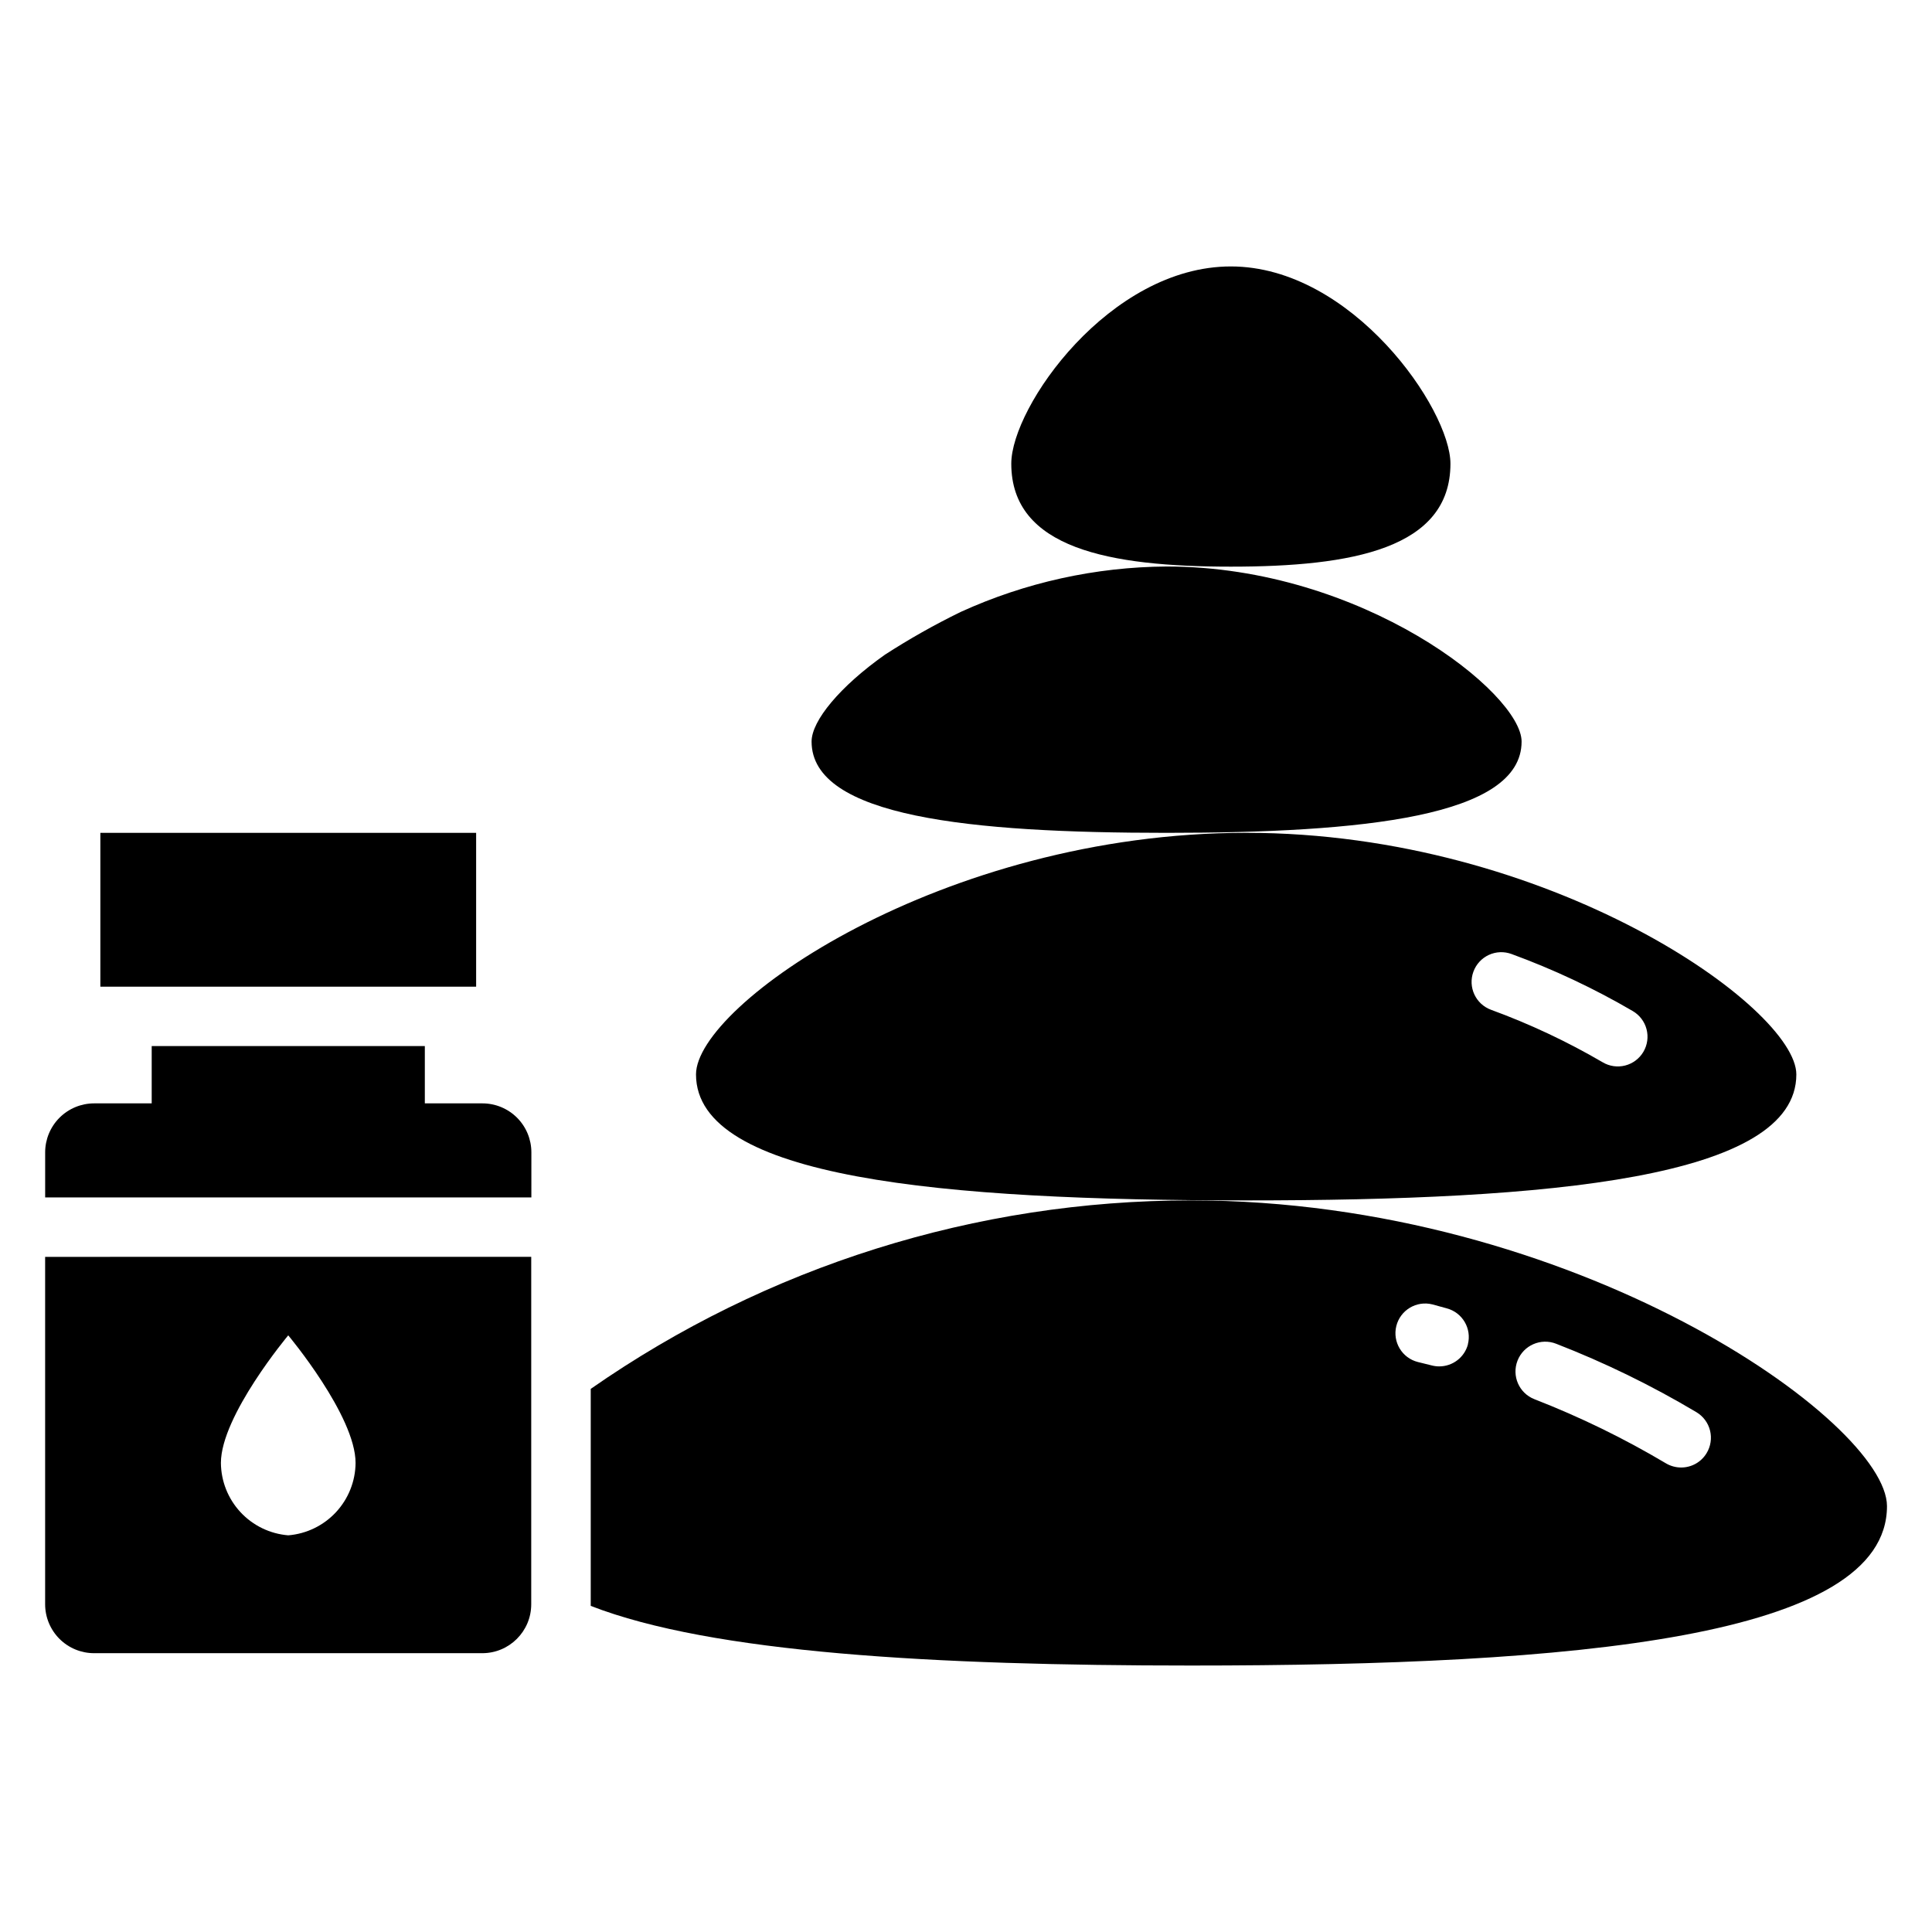
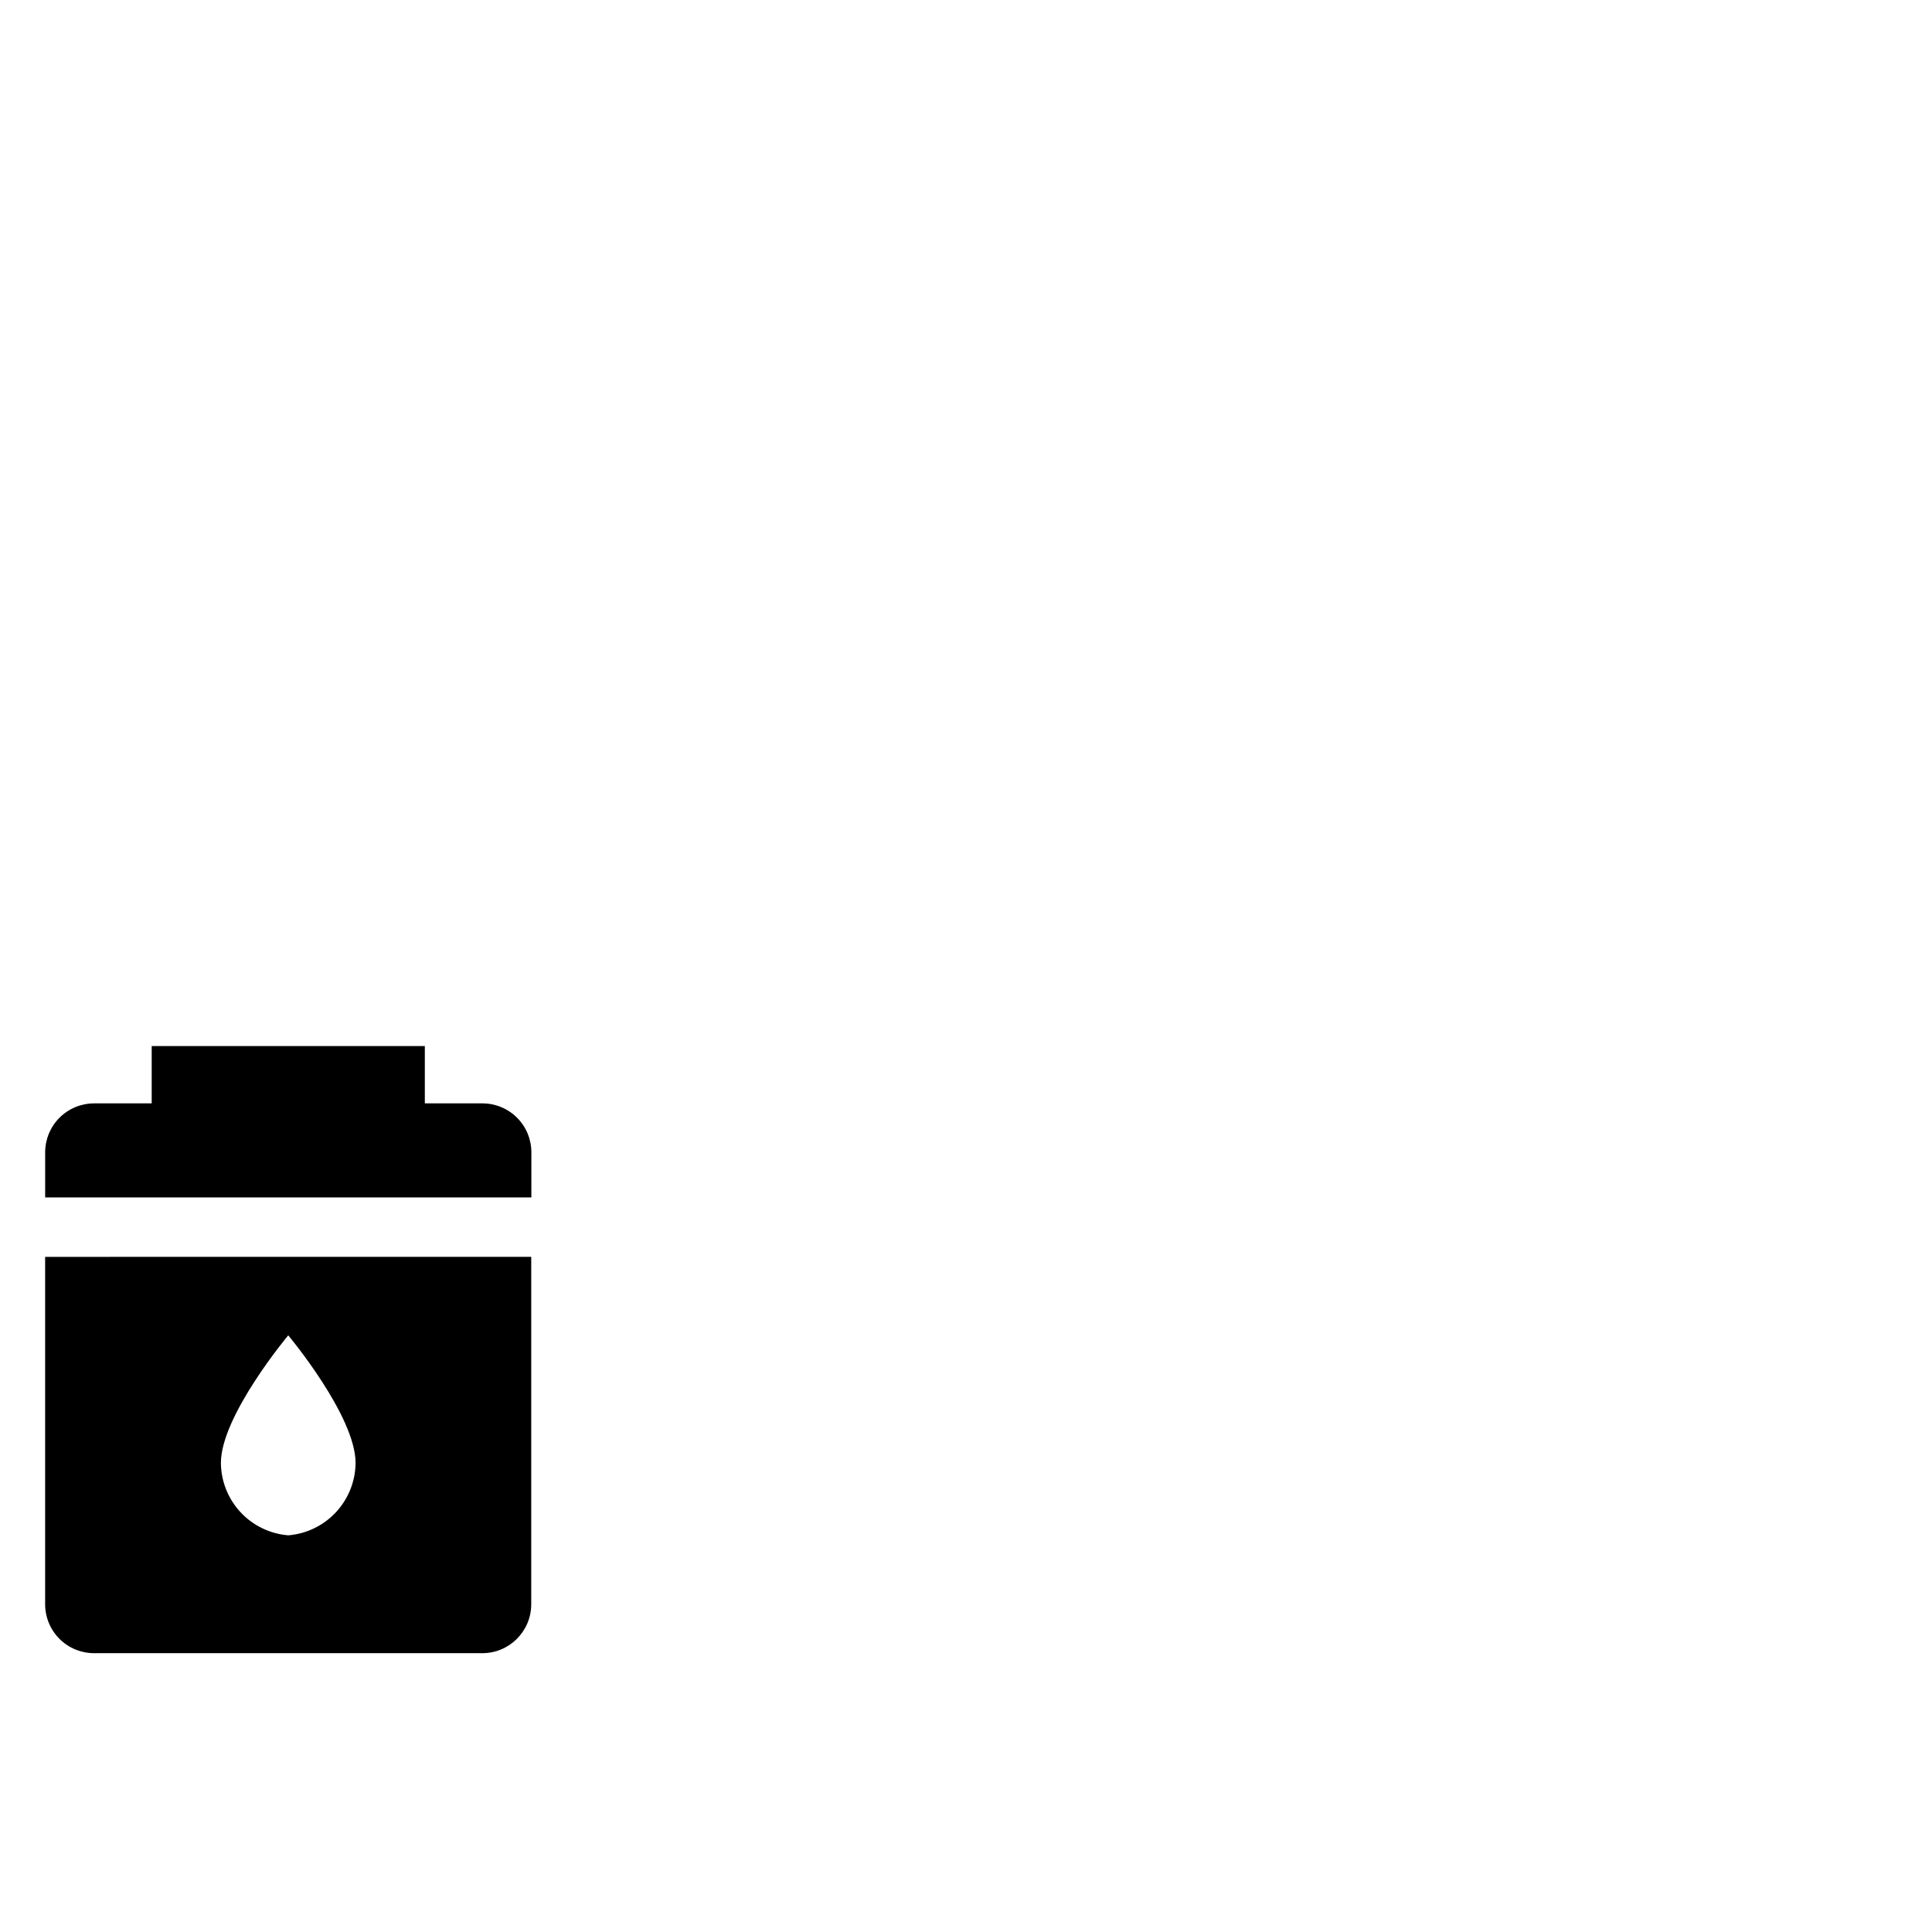
<svg xmlns="http://www.w3.org/2000/svg" fill="#000000" width="800px" height="800px" version="1.1" viewBox="144 144 512 512">
  <g>
-     <path d="m474.25 462.12c80.527 0 145.8-5.836 145.8-33.387 0-17.676-65.273-64.027-145.8-64.027s-145.8 45.562-145.8 64.027c0 27.551 65.254 33.387 145.8 33.387zm60.215-60.613h0.004c0.715-1.965 2.184-3.562 4.078-4.441 1.898-0.879 4.066-0.965 6.027-0.242 11.137 4.074 21.883 9.133 32.117 15.113 1.812 1.055 3.133 2.789 3.66 4.816 0.531 2.027 0.23 4.184-0.836 5.992-1.062 1.805-2.805 3.109-4.836 3.629-2.031 0.516-4.188 0.203-5.984-0.875-9.422-5.5-19.312-10.148-29.559-13.898-4.074-1.5-6.164-6.019-4.668-10.094z" />
-     <path d="m398.57 306.18c17.141-7.82 35.742-11.926 54.582-12.051 51.965 0 94.086 33.586 94.086 46.391 0 19.941-42.121 24.191-94.086 24.191s-94.074-4.199-94.074-24.191c0-5.543 7.59-14.641 19.387-22.984h-0.004c6.469-4.184 13.184-7.977 20.109-11.355z" />
-     <path d="m412 266.88c0 22.484 26.051 27.289 58.191 27.289s58.191-4.766 58.191-27.289c0-14.434-26.051-52.27-58.191-52.27-32.141-0.004-58.191 37.195-58.191 52.27z" />
-     <path d="m270.18 405.48h-99.586v-40.766h99.586z" />
    <path d="m284.82 449.39c0-3.445-1.363-6.746-3.797-9.184-2.434-2.434-5.734-3.801-9.176-3.801h-15.262v-15.188h-72.383v15.188h-15.25c-3.441 0-6.746 1.367-9.18 3.801-2.438 2.438-3.805 5.738-3.805 9.184v11.945l128.85-0.004z" />
-     <path d="m459.55 462.12c-56.859 0-112.35 17.434-159 49.949v57.066 0.441c32.043 12.48 91.18 15.809 159.04 15.809 101.89 0 184.48-7.348 184.48-42.246-0.039-22.367-82.633-81.02-184.52-81.02zm73.473 38.152h-0.004c-0.918 3.441-4.035 5.832-7.598 5.836-0.688 0-1.371-0.09-2.035-0.262l-3.621-0.895c-4.219-1.055-6.777-5.332-5.723-9.551 1.059-4.215 5.336-6.777 9.555-5.719l3.832 1.051h-0.004c4.156 1.117 6.641 5.371 5.574 9.539zm63.246 28.824c-1.422 2.367-3.984 3.812-6.75 3.809-1.43-0.004-2.832-0.391-4.059-1.125-11.121-6.609-22.77-12.289-34.828-16.98-4.059-1.59-6.059-6.164-4.469-10.223 1.586-4.059 6.164-6.062 10.223-4.473 12.883 5.004 25.324 11.074 37.195 18.148 1.801 1.078 3.094 2.828 3.598 4.863s0.176 4.188-0.91 5.981z" />
    <path d="m155.96 477.08v92.062-0.004c0 3.445 1.371 6.746 3.805 9.18 2.434 2.434 5.738 3.797 9.18 3.793h102.86c7.168 0 12.977-5.805 12.977-12.973v-92.059zm64.426 73.797c-4.832-0.391-9.348-2.578-12.648-6.129-3.301-3.551-5.156-8.207-5.195-13.059 0-12.492 17.844-33.809 17.844-33.809s17.844 21.316 17.844 33.809c-0.039 4.852-1.895 9.508-5.195 13.059-3.305 3.551-7.816 5.738-12.648 6.129z" />
  </g>
</svg>